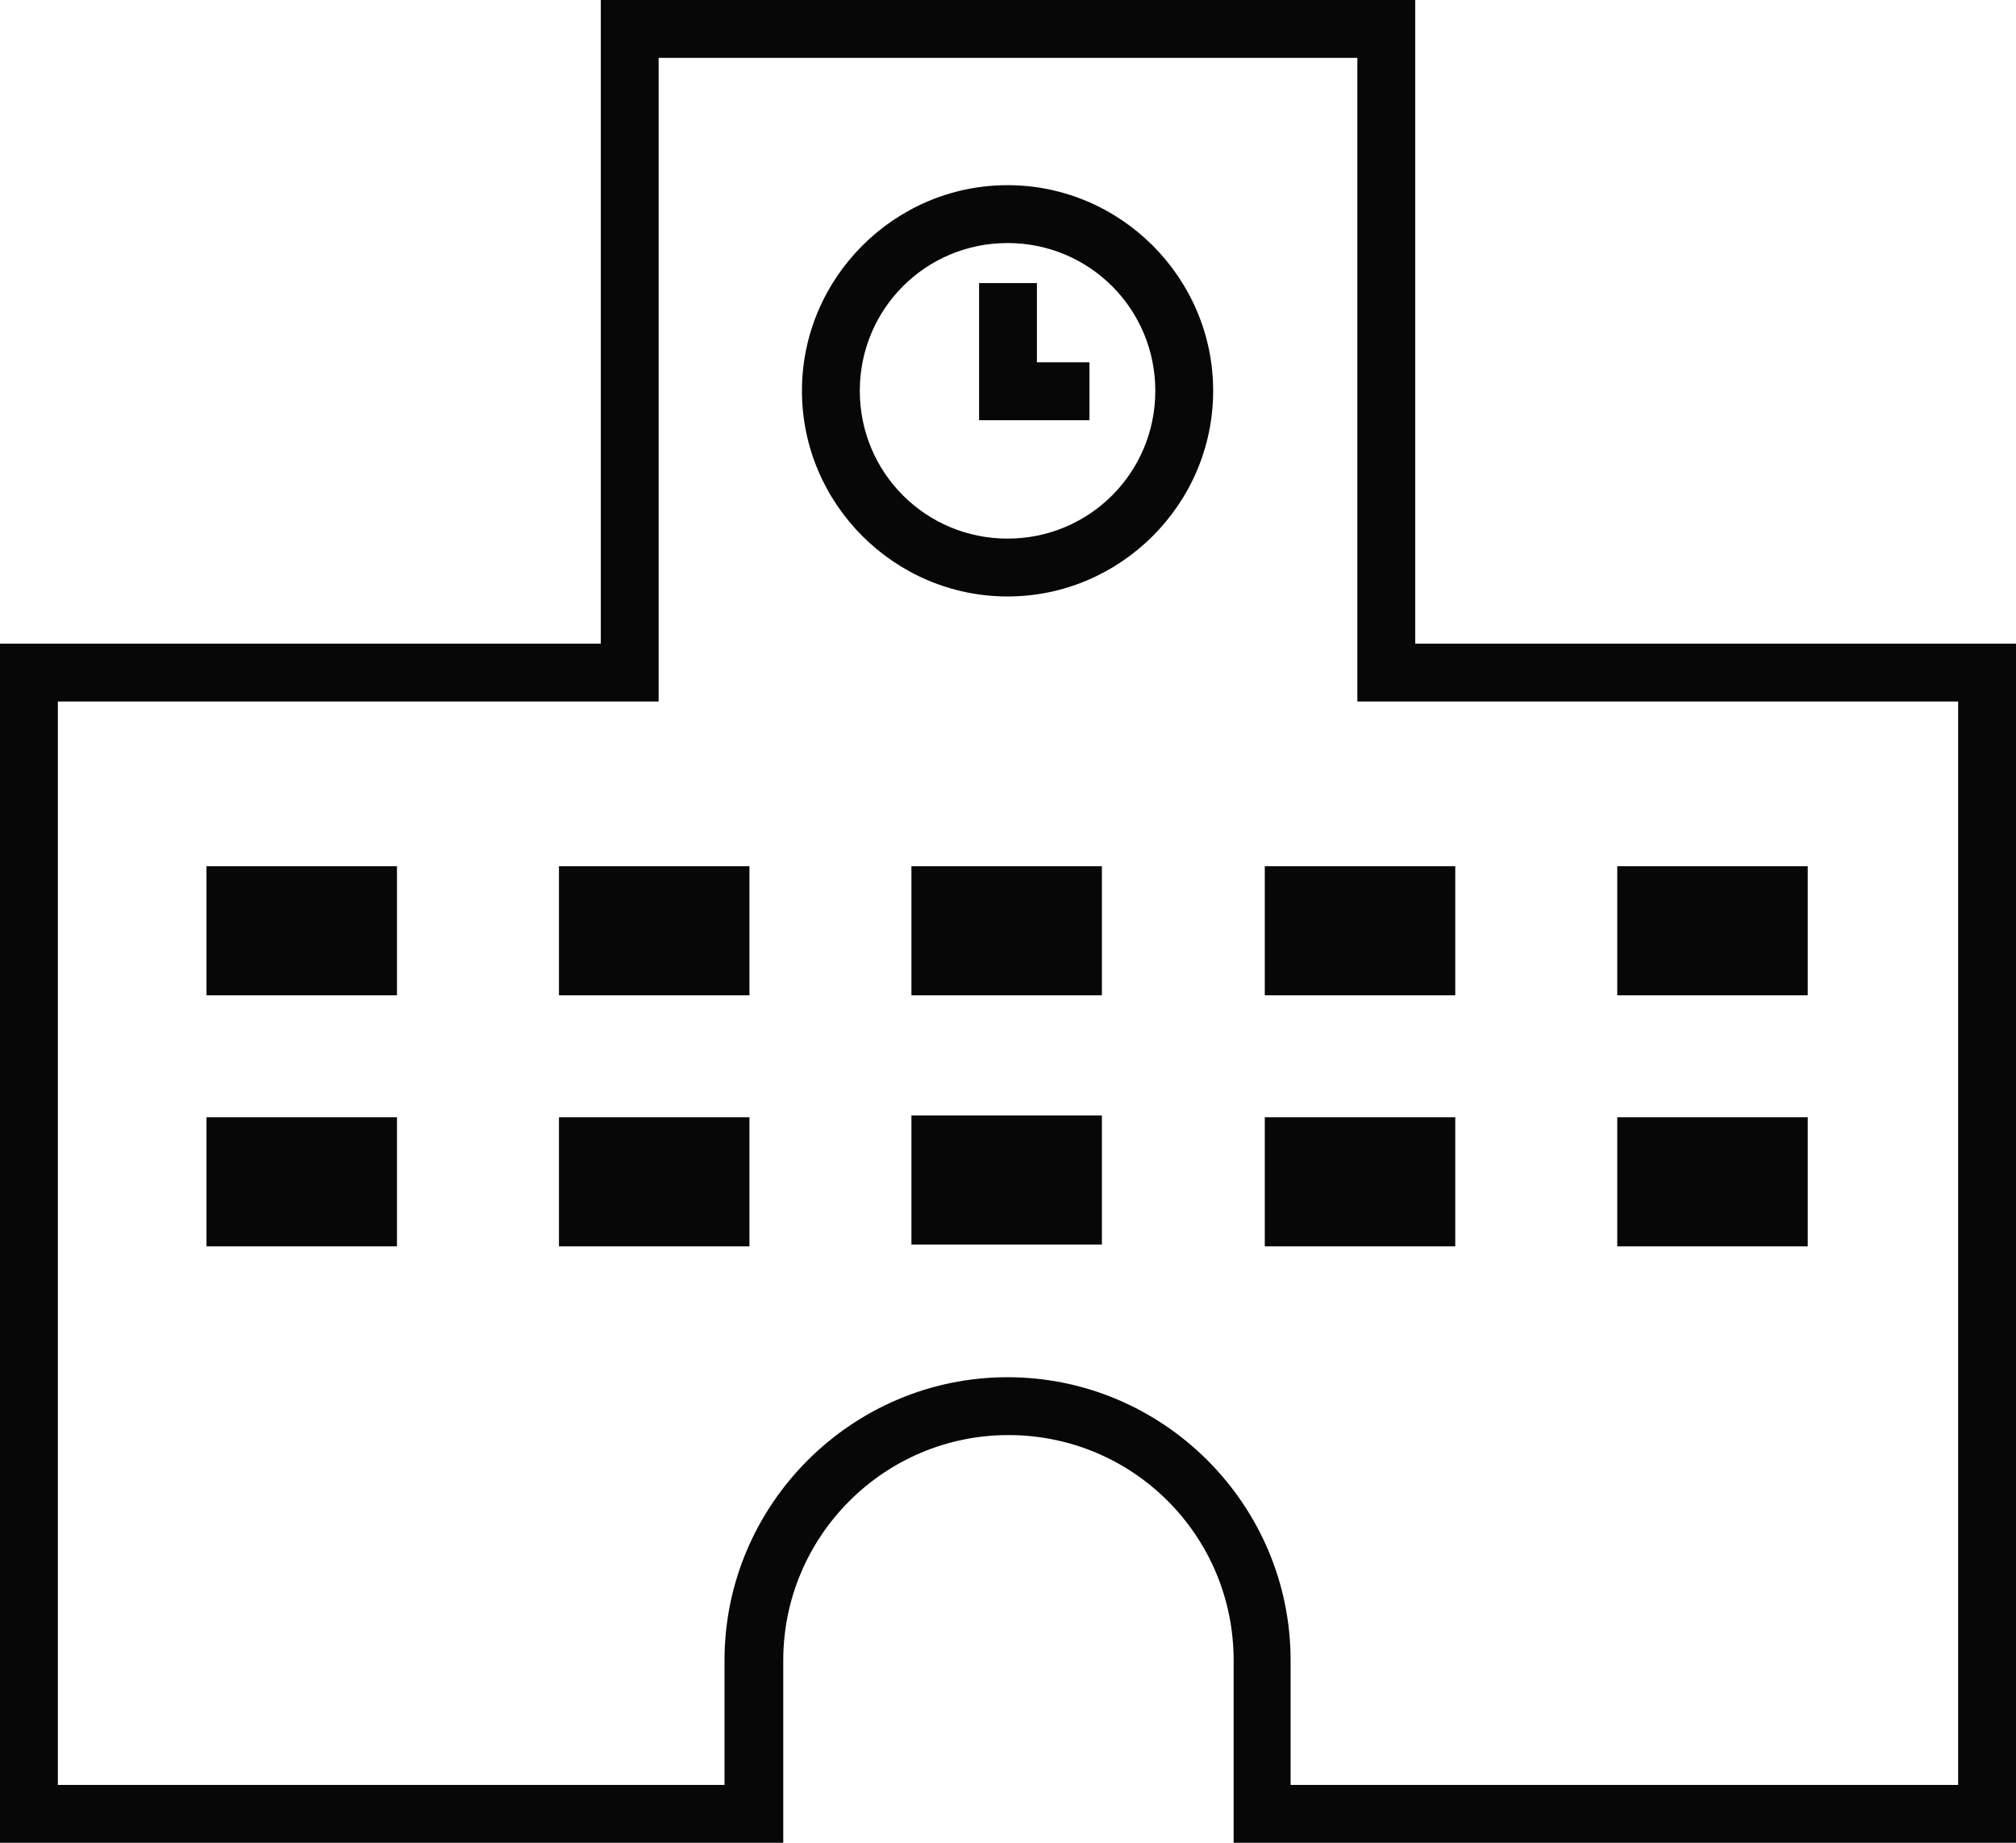
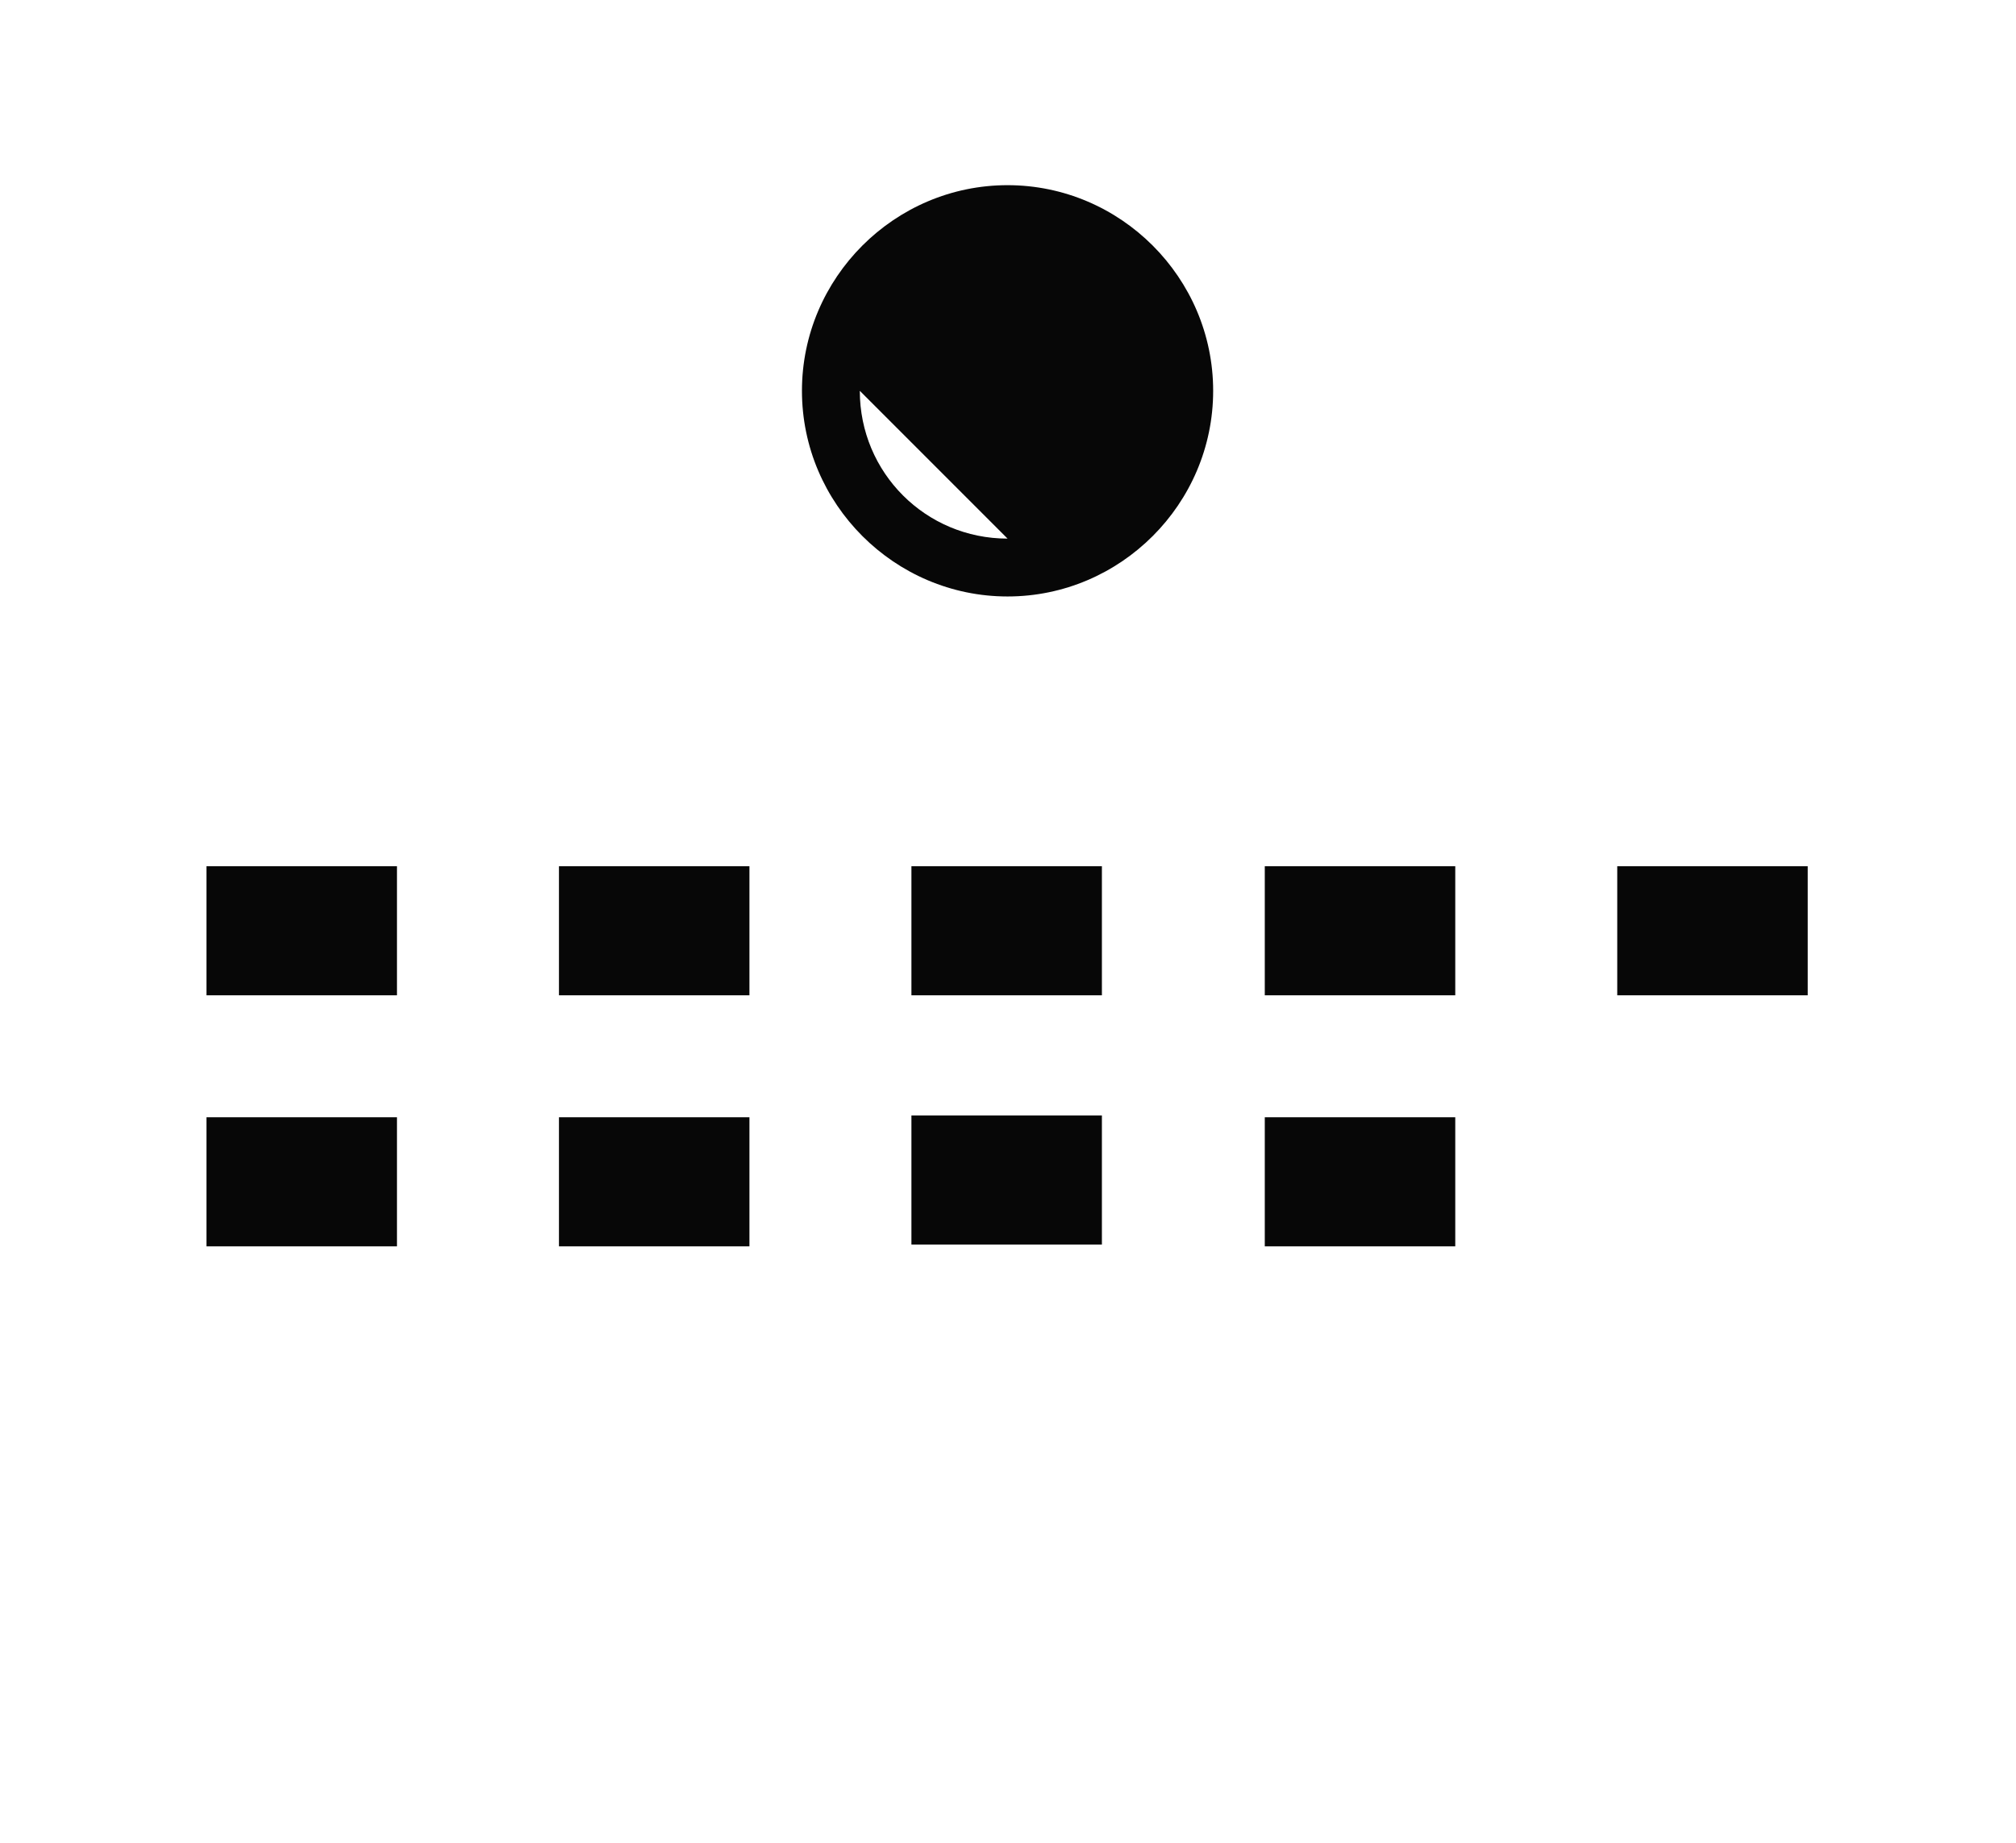
<svg xmlns="http://www.w3.org/2000/svg" id="_レイヤー_2" viewBox="0 0 226.5 207">
  <defs>
    <style>.cls-1{fill:#070707;}</style>
  </defs>
  <g id="_レイヤー_1-2">
    <g>
-       <path class="cls-1" d="m159,72.3V0h-91.5v72.3H0v134.7h88v-20.5c0-13.9,11.3-25.3,25.3-25.3s25.3,11.3,25.3,25.3v20.5h88V72.3h-67.5Zm61,128.2h-75v-14c0-17.5-14.3-31.8-31.8-31.8s-31.8,14.3-31.8,31.8v14H6.5v-121.7h67.5V6.5h78.5v72.3h67.5v121.7Z" />
-       <path class="cls-1" d="m113.2,20.8c-12.7,0-23.1,10.4-23.1,23.1s10.4,23.1,23.1,23.1,23.1-10.4,23.1-23.1-10.4-23.1-23.1-23.1Zm0,39.7c-9.2,0-16.6-7.4-16.6-16.6s7.4-16.6,16.6-16.6,16.6,7.4,16.6,16.6-7.4,16.6-16.6,16.6Z" />
-       <polygon class="cls-1" points="116.5 31.8 110 31.8 110 47.2 122.4 47.2 122.4 40.7 116.5 40.7 116.5 31.8" />
+       <path class="cls-1" d="m113.2,20.8c-12.7,0-23.1,10.4-23.1,23.1s10.4,23.1,23.1,23.1,23.1-10.4,23.1-23.1-10.4-23.1-23.1-23.1Zm0,39.7c-9.2,0-16.6-7.4-16.6-16.6Z" />
      <rect class="cls-1" x="23.2" y="97.3" width="21.4" height="14.5" />
      <rect class="cls-1" x="62.8" y="97.3" width="21.4" height="14.5" />
      <rect class="cls-1" x="102.4" y="97.3" width="21.4" height="14.5" />
      <rect class="cls-1" x="102.4" y="125.3" width="21.4" height="14.5" />
      <rect class="cls-1" x="142.1" y="97.3" width="21.4" height="14.5" />
      <rect class="cls-1" x="181.7" y="97.3" width="21.4" height="14.5" />
      <rect class="cls-1" x="23.2" y="125.5" width="21.4" height="14.5" />
      <rect class="cls-1" x="62.8" y="125.5" width="21.4" height="14.5" />
      <rect class="cls-1" x="142.1" y="125.5" width="21.4" height="14.5" />
-       <rect class="cls-1" x="181.7" y="125.5" width="21.4" height="14.5" />
    </g>
  </g>
</svg>